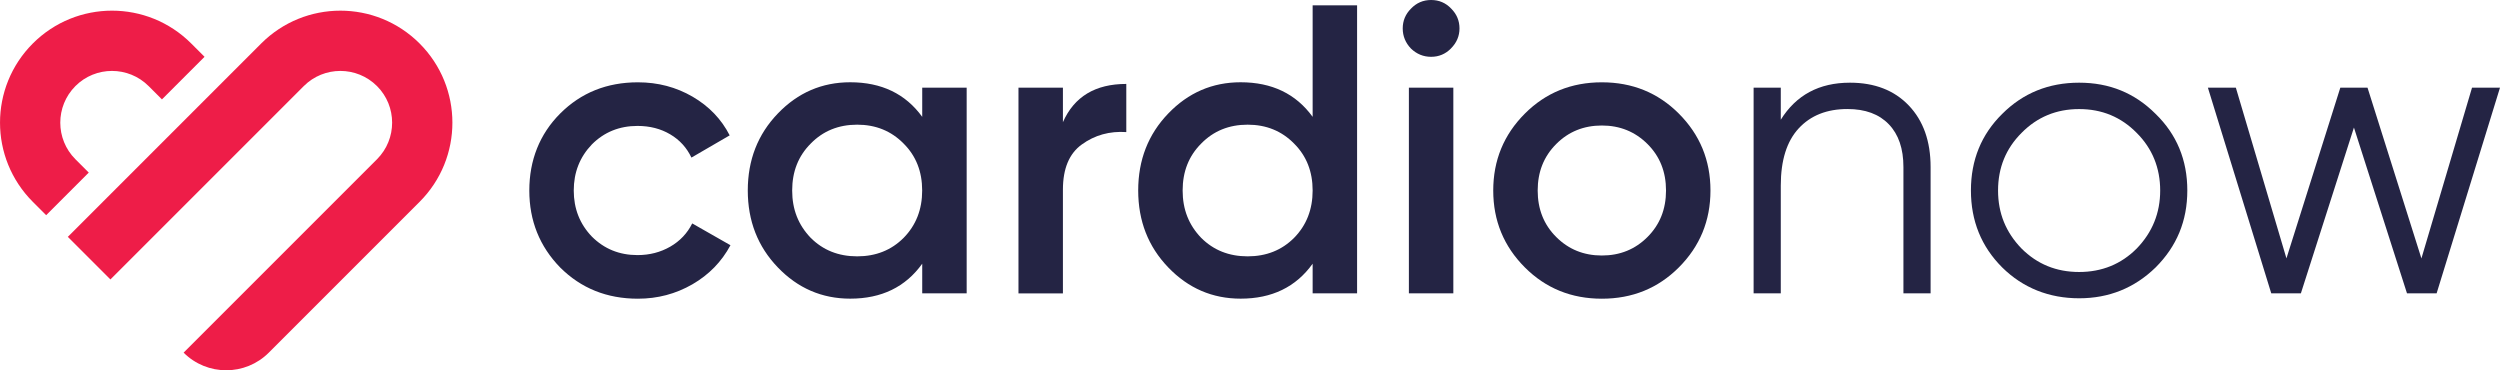
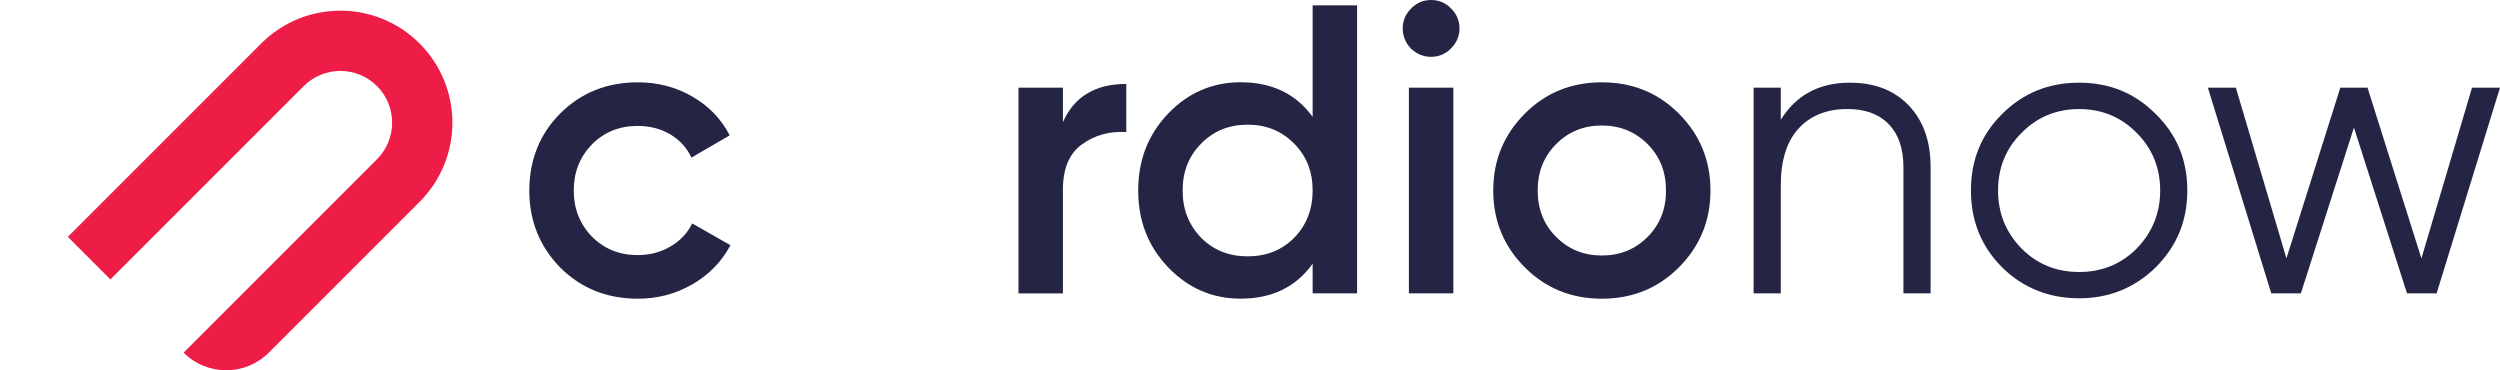
<svg xmlns="http://www.w3.org/2000/svg" id="Layer_2" data-name="Layer 2" viewBox="0 0 540 79.98">
  <defs>
    <style>
      .cls-1 {
        fill: #242444;
      }

      .cls-2 {
        fill: #ee1d48;
      }
    </style>
  </defs>
  <g id="Layer_1-2" data-name="Layer 1">
    <g>
      <g>
-         <path class="cls-1" d="M137.79,64.52c-6.7,0-12.29-2.25-16.8-6.75-4.44-4.56-6.66-10.1-6.66-16.62s2.22-12.17,6.66-16.62c4.5-4.5,10.1-6.75,16.8-6.75,4.32,0,8.26,1.04,11.82,3.11,3.55,2.07,6.22,4.86,8,8.35l-8.26,4.8c-1.01-2.13-2.53-3.81-4.58-5.02-2.04-1.21-4.4-1.82-7.07-1.82-3.91,0-7.2,1.33-9.86,4-2.61,2.73-3.91,6.04-3.91,9.95s1.3,7.23,3.91,9.95c2.67,2.67,5.95,4,9.86,4,2.61,0,4.96-.61,7.07-1.82,2.1-1.21,3.69-2.89,4.75-5.02l8.26,4.71c-1.9,3.55-4.64,6.37-8.22,8.44-3.59,2.07-7.51,3.11-11.77,3.11Z" />
-         <path class="cls-1" d="M199.2,25.24v-6.31h9.6v44.43h-9.6v-6.4c-3.61,5.04-8.8,7.55-15.55,7.55-6.1,0-11.32-2.25-15.64-6.75-4.33-4.5-6.49-10.04-6.49-16.62s2.16-12.12,6.49-16.62c4.32-4.5,9.54-6.75,15.64-6.75,6.75,0,11.94,2.49,15.55,7.47ZM175.11,51.37c2.67,2.67,6.01,4,10.04,4s7.38-1.33,10.04-4c2.67-2.72,4-6.13,4-10.22s-1.33-7.47-4-10.13c-2.67-2.72-6.01-4.09-10.04-4.09s-7.38,1.36-10.04,4.09c-2.67,2.67-4,6.04-4,10.13s1.33,7.44,4,10.22Z" />
+         <path class="cls-1" d="M137.79,64.52c-6.7,0-12.29-2.25-16.8-6.75-4.44-4.56-6.66-10.1-6.66-16.62s2.22-12.17,6.66-16.62c4.5-4.5,10.1-6.75,16.8-6.75,4.32,0,8.26,1.04,11.82,3.11,3.55,2.07,6.22,4.86,8,8.35l-8.26,4.8c-1.01-2.13-2.53-3.81-4.58-5.02-2.04-1.21-4.4-1.82-7.07-1.82-3.91,0-7.2,1.33-9.86,4-2.61,2.73-3.91,6.04-3.91,9.95s1.3,7.23,3.91,9.95c2.67,2.67,5.95,4,9.86,4,2.61,0,4.96-.61,7.07-1.82,2.1-1.21,3.69-2.89,4.75-5.02l8.26,4.71c-1.9,3.55-4.64,6.37-8.22,8.44-3.59,2.07-7.51,3.11-11.77,3.11" />
        <path class="cls-1" d="M229.59,18.93v7.46c2.43-5.51,6.99-8.26,13.69-8.26v10.4c-3.61-.24-6.81.65-9.6,2.67-2.73,1.96-4.09,5.21-4.09,9.78v22.39h-9.6V18.93h9.6Z" />
        <path class="cls-1" d="M283.53,25.24V1.15h9.6v62.21h-9.6v-6.4c-3.61,5.04-8.8,7.55-15.55,7.55-6.1,0-11.32-2.25-15.64-6.75-4.33-4.5-6.49-10.04-6.49-16.62s2.16-12.12,6.49-16.62c4.32-4.5,9.54-6.75,15.64-6.75,6.75,0,11.94,2.49,15.55,7.47ZM259.45,51.37c2.67,2.67,6.01,4,10.04,4s7.38-1.33,10.04-4c2.67-2.72,4-6.13,4-10.22s-1.33-7.47-4-10.13c-2.67-2.72-6.01-4.09-10.04-4.09s-7.38,1.36-10.04,4.09c-2.67,2.67-4,6.04-4,10.13s1.33,7.44,4,10.22Z" />
        <path class="cls-1" d="M313.39,10.49c-1.19,1.19-2.61,1.78-4.27,1.78s-3.11-.59-4.35-1.78c-1.19-1.24-1.78-2.7-1.78-4.35s.59-3.08,1.78-4.27c1.18-1.24,2.64-1.87,4.35-1.87s3.17.62,4.35,1.87c1.18,1.19,1.78,2.61,1.78,4.27s-.62,3.11-1.87,4.35ZM313.92,63.36h-9.6V18.93h9.6v44.43Z" />
        <path class="cls-1" d="M346,64.52c-6.58,0-12.12-2.25-16.62-6.75-4.56-4.56-6.84-10.1-6.84-16.62s2.28-12.06,6.84-16.62c4.5-4.5,10.04-6.75,16.62-6.75s12.12,2.25,16.62,6.75c4.56,4.56,6.84,10.1,6.84,16.62s-2.28,12.06-6.84,16.62c-4.5,4.5-10.04,6.75-16.62,6.75ZM332.14,41.15c0,4.03,1.33,7.38,4,10.04,2.67,2.67,5.95,4,9.86,4s7.2-1.33,9.86-4c2.67-2.67,4-6.01,4-10.04s-1.33-7.38-4-10.04-5.95-4-9.86-4-7.2,1.33-9.86,4c-2.67,2.67-4,6.01-4,10.04Z" />
        <path class="cls-1" d="M399.59,17.86c5.33,0,9.57,1.64,12.71,4.93,3.14,3.29,4.71,7.72,4.71,13.29v27.28h-5.87v-27.28c0-3.97-1.05-7.05-3.16-9.24-2.1-2.19-5.08-3.29-8.93-3.29-4.44,0-7.95,1.39-10.53,4.18-2.58,2.79-3.87,6.9-3.87,12.35v23.28h-5.87V18.93h5.87v6.93c3.32-5.33,8.29-8,14.93-8Z" />
        <path class="cls-1" d="M465.62,57.76c-4.56,4.44-10.07,6.67-16.53,6.67s-12.12-2.22-16.62-6.67c-4.5-4.5-6.75-10.04-6.75-16.62s2.25-12.09,6.75-16.53c4.5-4.5,10.04-6.75,16.62-6.75s12.03,2.25,16.53,6.75c4.56,4.44,6.84,9.95,6.84,16.53s-2.28,12.06-6.84,16.62ZM436.65,53.68c3.38,3.38,7.52,5.07,12.44,5.07s9.07-1.69,12.44-5.07c3.38-3.49,5.07-7.67,5.07-12.53s-1.69-9.07-5.07-12.44c-3.38-3.44-7.52-5.15-12.44-5.15s-9.06,1.72-12.44,5.15c-3.38,3.38-5.07,7.52-5.07,12.44s1.69,9.04,5.07,12.53Z" />
        <path class="cls-1" d="M523.03,55.81l10.93-36.88h6.04l-13.69,44.43h-6.4l-11.46-35.81-11.46,35.81h-6.4l-13.69-44.43h6.04l10.93,36.88,11.64-36.88h5.87l11.64,36.88Z" />
      </g>
      <g>
        <path class="cls-2" d="M14.65,51.16l9.2,9.2,41.77-41.77c4.36-4.36,11.44-4.36,15.81,0h0c4.36,4.36,4.36,11.44,0,15.81l-41.77,41.77h0c5.08,5.08,13.32,5.08,18.4,0l32.57-32.57c9.45-9.45,9.45-24.76,0-34.21h0c-9.45-9.45-24.76-9.45-34.21,0L14.65,51.16Z" />
-         <path class="cls-2" d="M16.29,34.4c-4.36-4.36-4.36-11.44,0-15.81h0c4.36-4.36,11.44-4.36,15.81,0l2.88,2.88,9.2-9.2-2.88-2.88c-9.45-9.45-24.76-9.45-34.21,0h0c-9.45,9.45-9.45,24.76,0,34.21l2.88,2.88,9.2-9.2-2.88-2.88Z" />
      </g>
    </g>
  </g>
</svg>